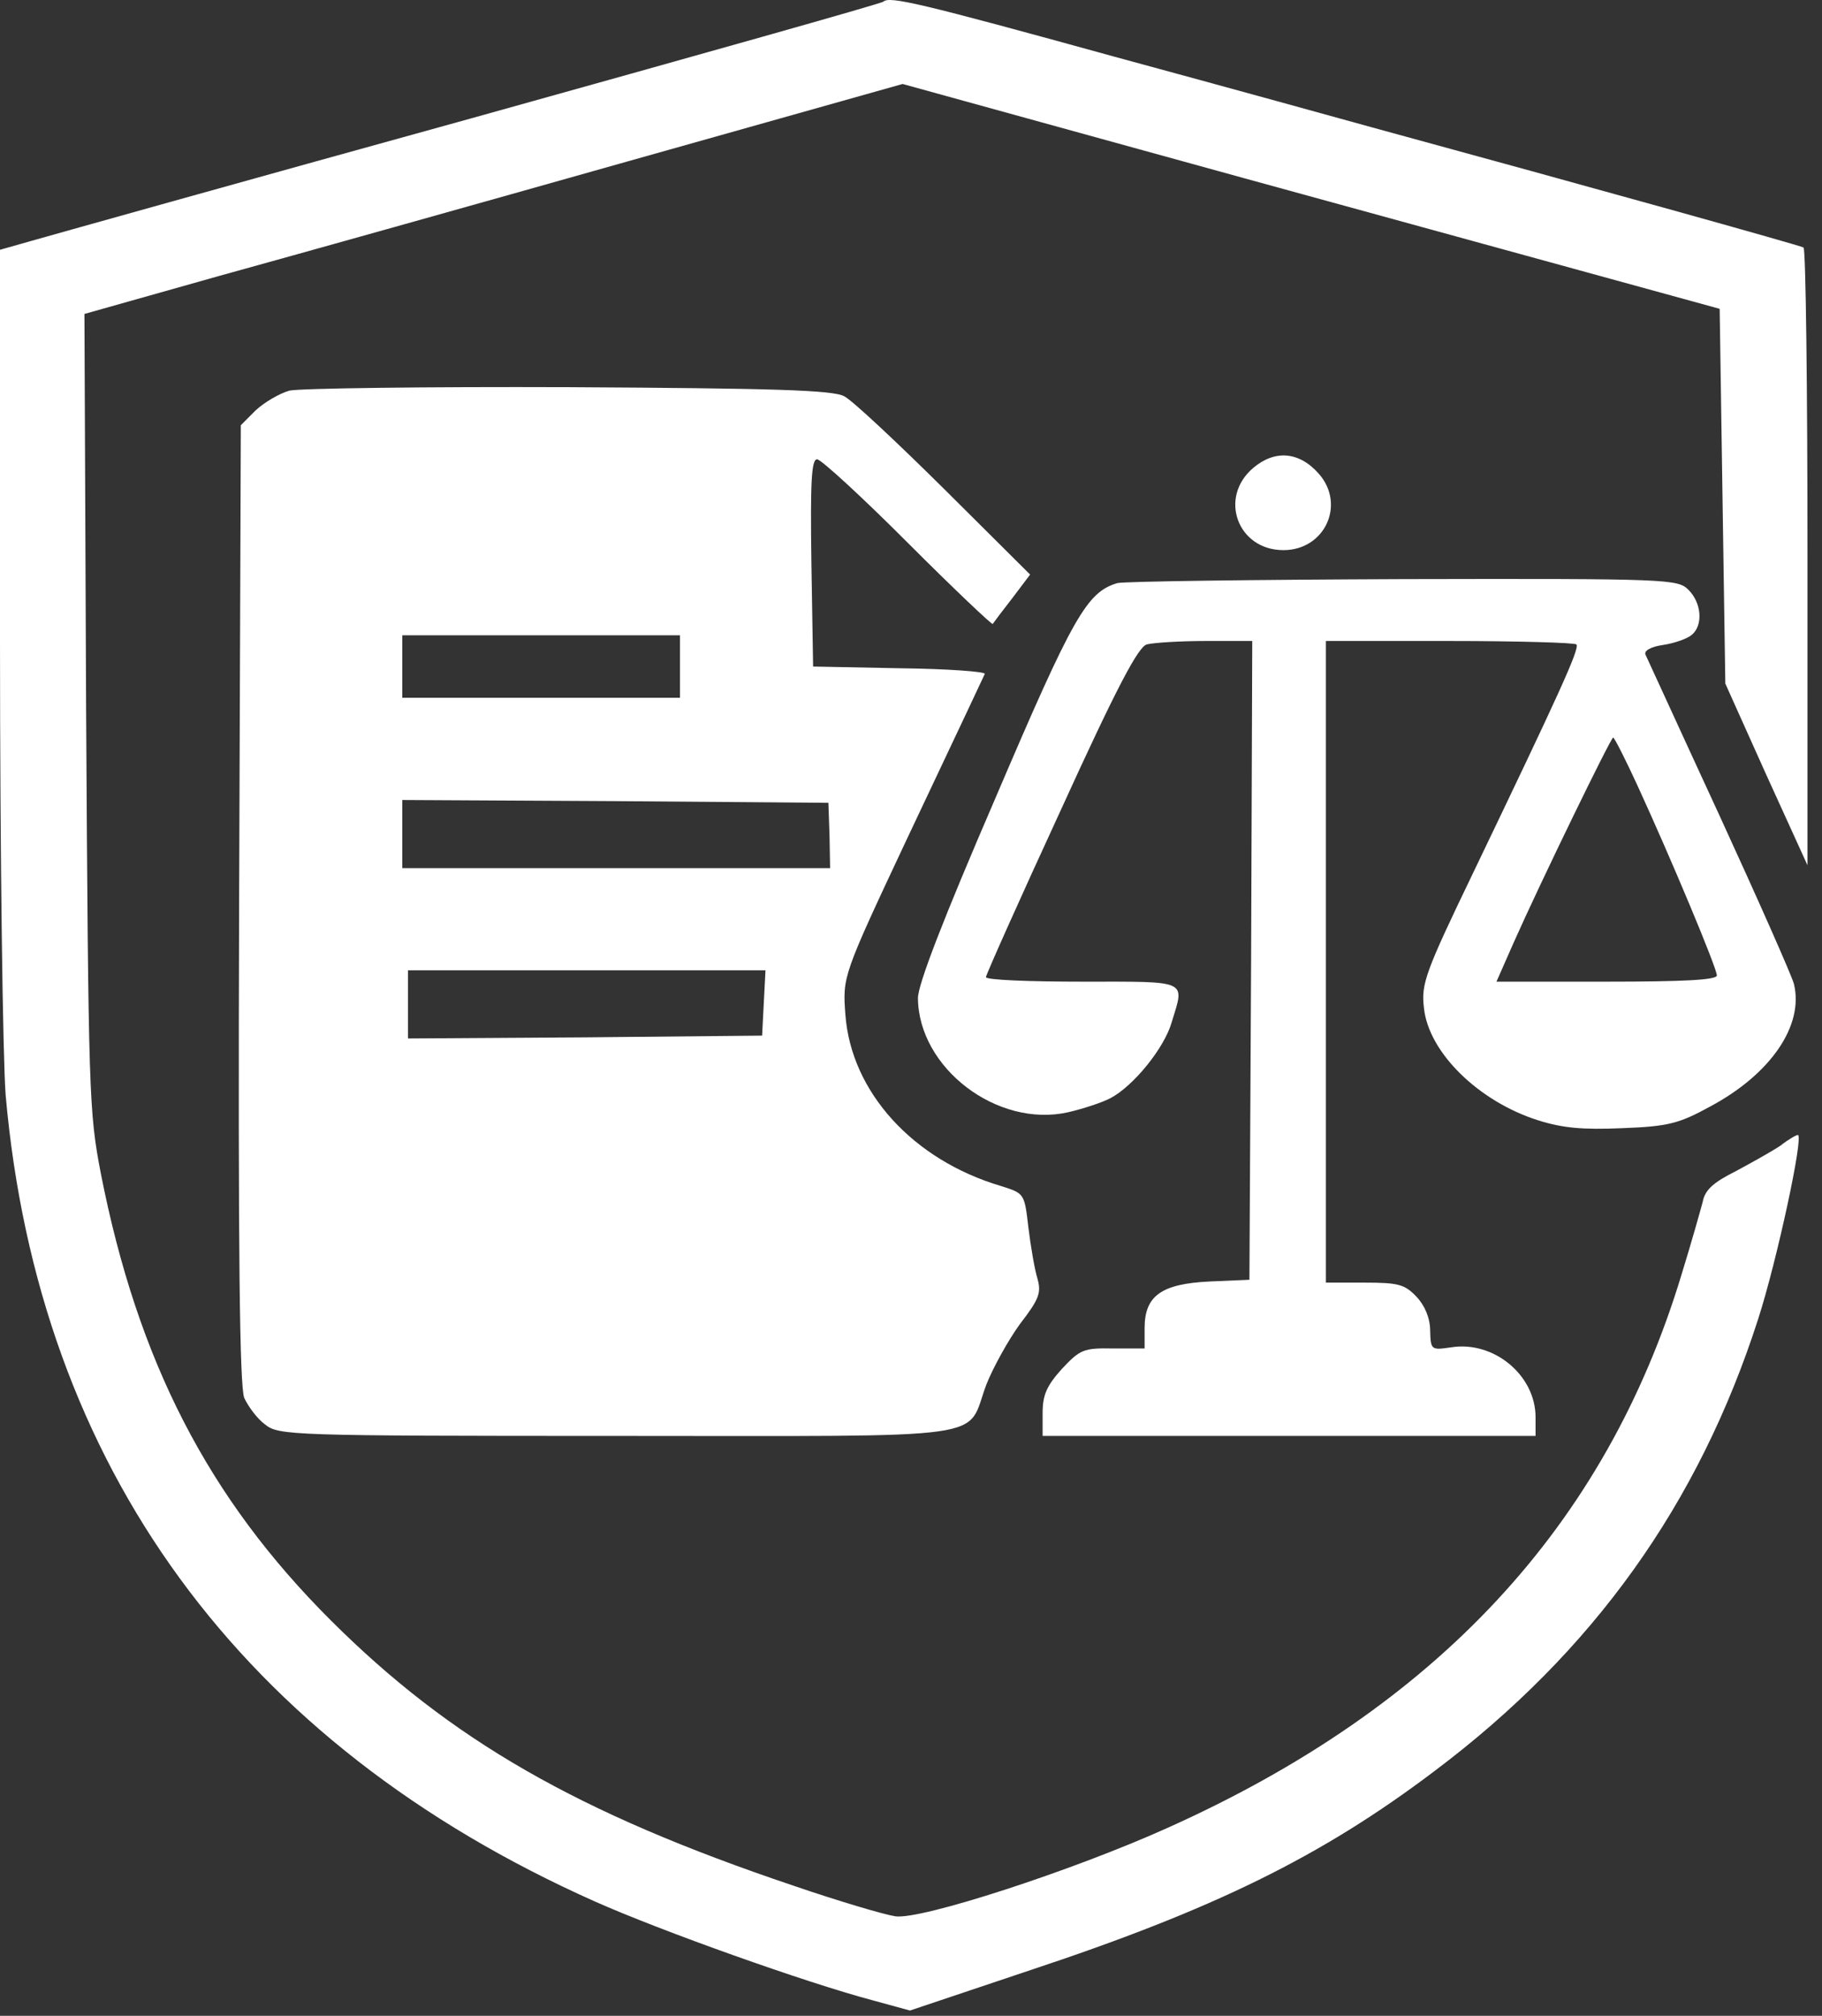
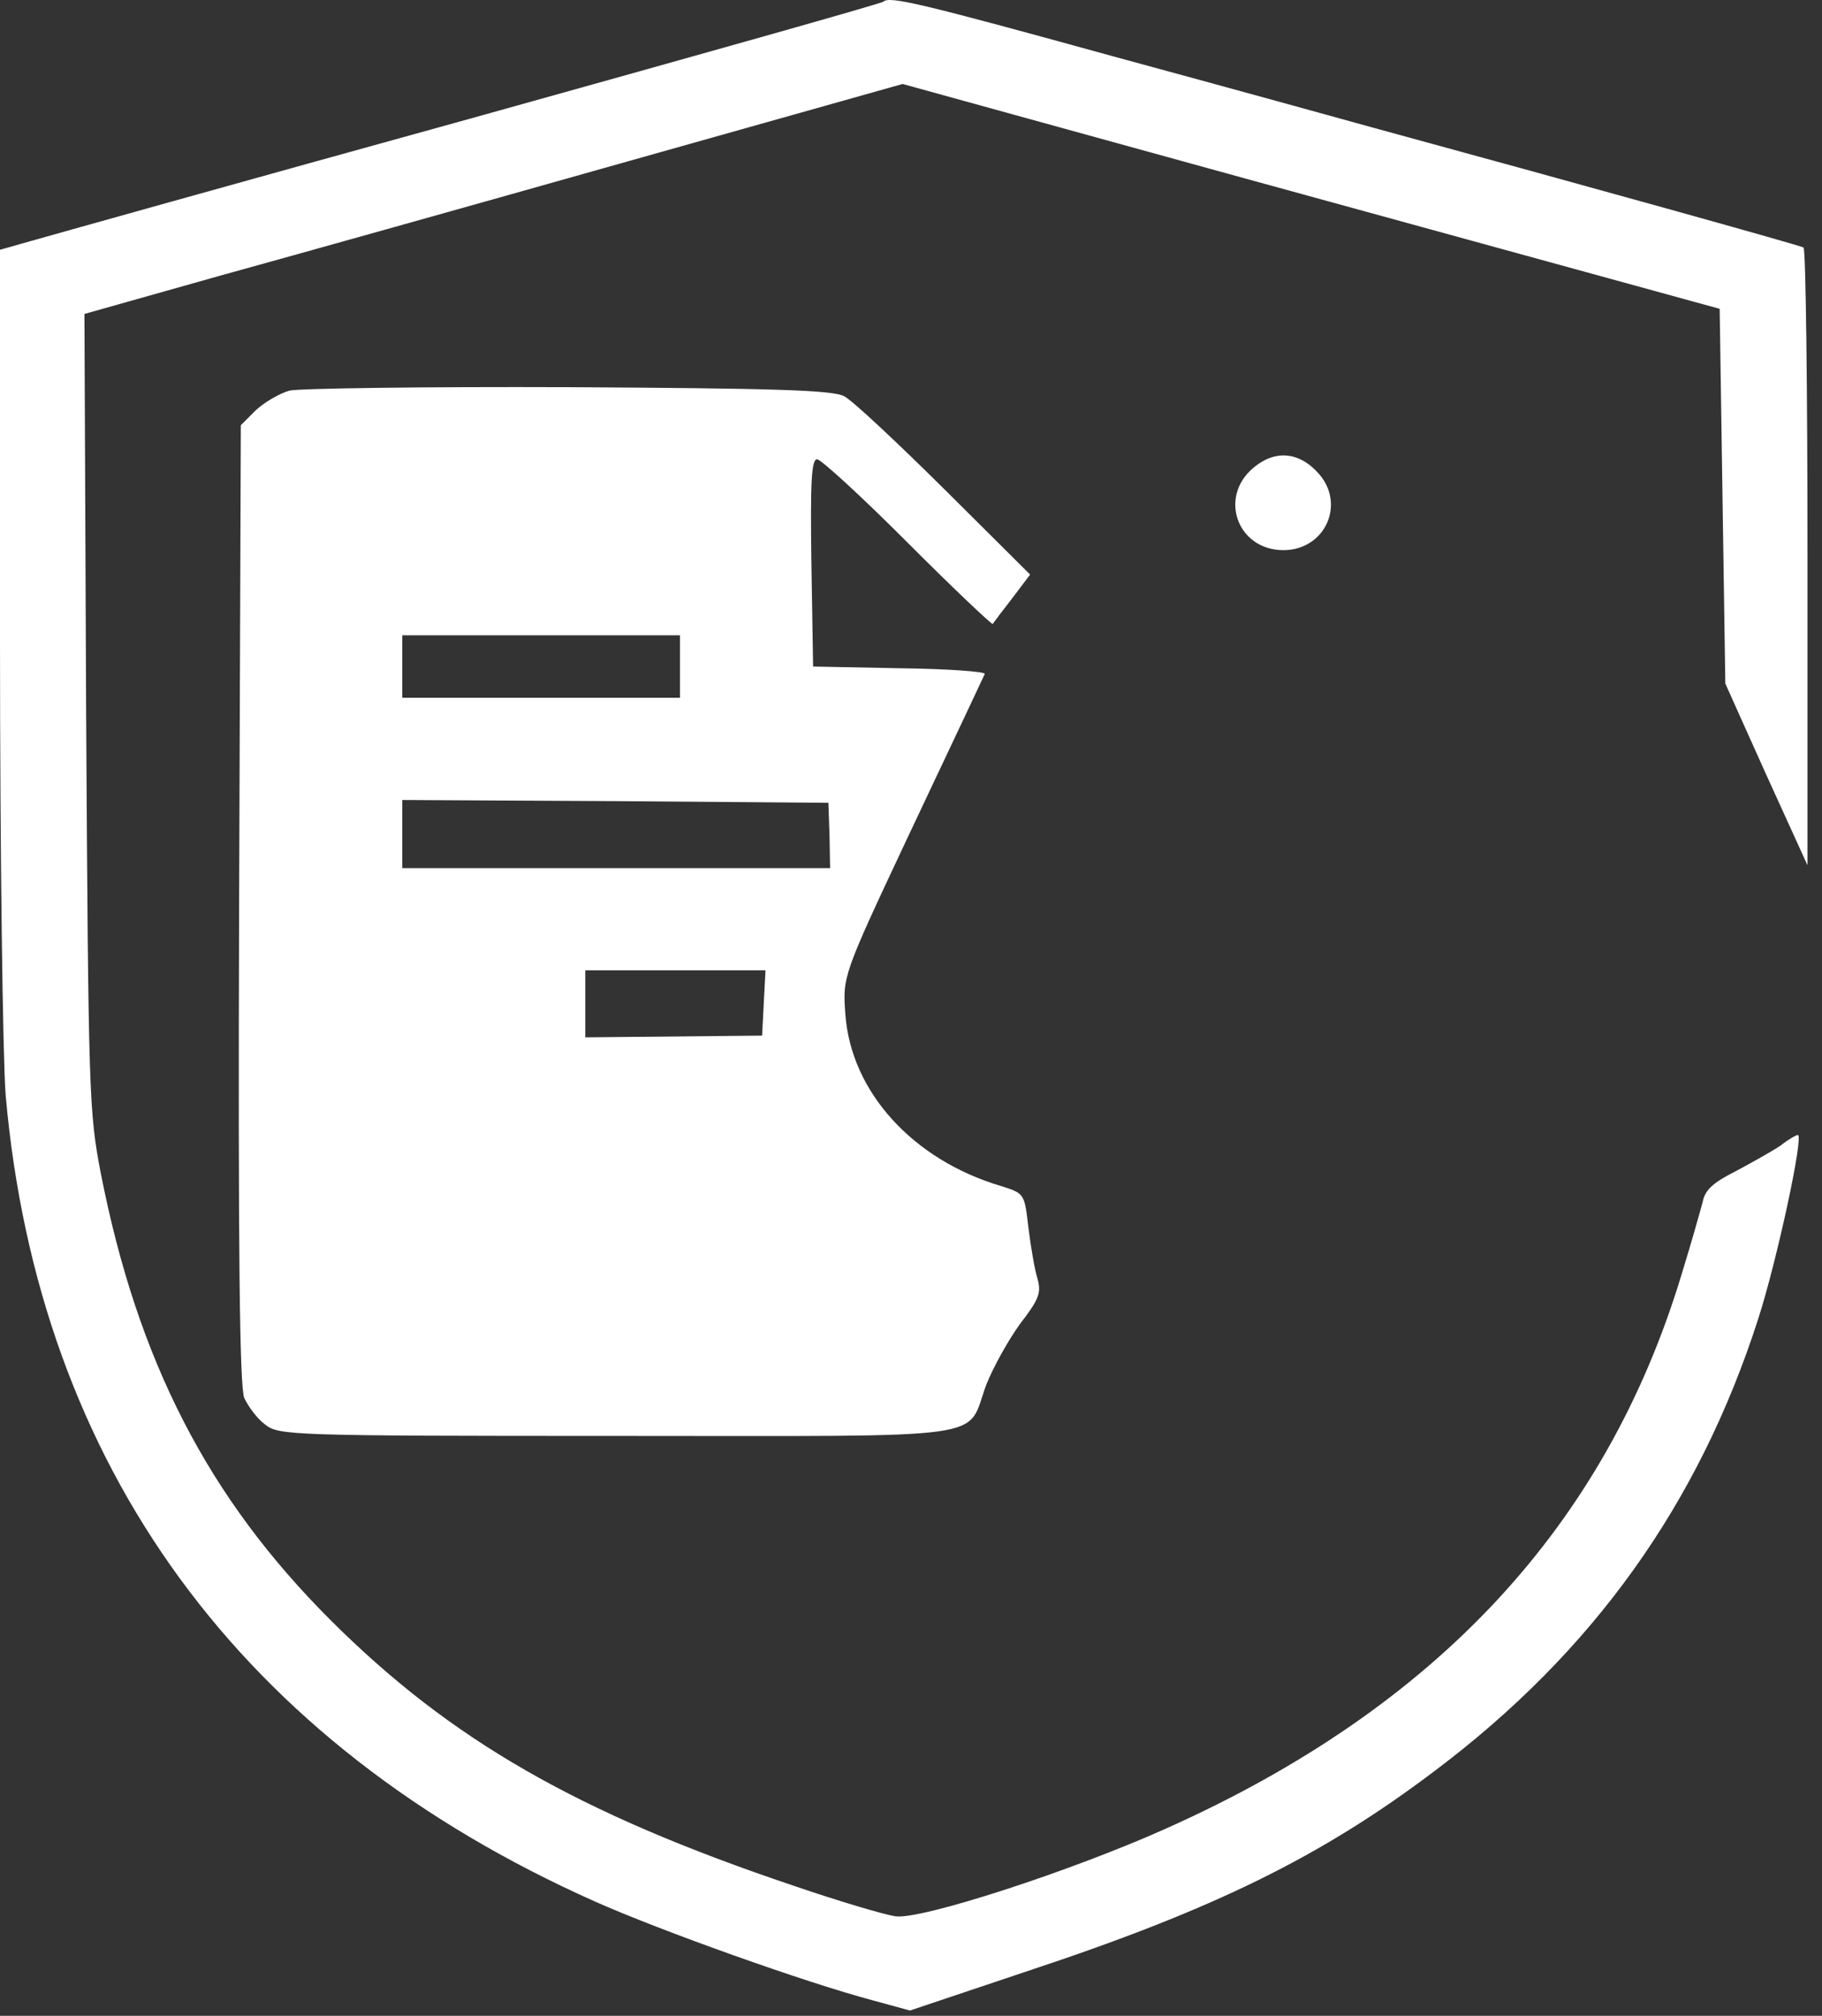
<svg xmlns="http://www.w3.org/2000/svg" width="85" height="94" viewBox="0 0 85 94" fill="none">
  <rect x="0" y="0" width="85" height="94" fill="#333333" stroke="none" />
  <path d="M41.21 0.077C41.157 0.156 32.487 2.592 21.94 5.531C11.393 8.444 2.141 11.039 1.401 11.251L0 11.648V29.838C0 39.926 0.132 49.378 0.264 51.073C1.797 68.389 11.234 81.311 27.755 88.671C30.848 90.048 37.615 92.458 40.708 93.278L42.452 93.755L47.977 91.902C56.62 89.042 61.643 86.58 66.93 82.582C74.331 77.021 79.248 70.137 82.023 61.505C82.895 58.804 84.164 52.926 83.873 52.926C83.794 52.926 83.424 53.138 83.054 53.429C82.657 53.694 81.706 54.224 80.966 54.621C79.908 55.151 79.538 55.495 79.433 56.051C79.327 56.448 78.904 57.957 78.454 59.413C74.912 71.143 67.035 79.616 54.426 85.256C50.012 87.242 42.928 89.545 41.765 89.36C41.236 89.28 39.095 88.645 37.007 87.93C26.936 84.541 21.015 81.125 15.437 75.565C9.701 69.846 6.423 63.465 4.705 54.727C4.15 51.841 4.124 51.073 4.018 33.174L3.939 14.64L10.23 12.866C13.693 11.912 22.283 9.503 29.315 7.517L42.108 3.916L49.404 5.929C53.422 7.041 61.986 9.397 68.463 11.171L80.226 14.401L80.358 23.139L80.49 31.877L82.393 36.113L84.323 40.349V25.999C84.323 18.108 84.243 11.595 84.138 11.542C83.953 11.436 74.357 8.762 63.969 5.929C62.727 5.584 57.361 4.102 51.995 2.645C42.875 0.13 41.501 -0.188 41.21 0.077Z" fill="white" />
-   <path d="M13.508 18.214C13.032 18.347 12.319 18.77 11.922 19.141L11.235 19.829L11.155 42.15C11.103 58.513 11.182 64.63 11.393 65.186C11.578 65.583 12.001 66.165 12.371 66.43C13.006 66.933 13.508 66.96 28.813 66.96C46.761 66.96 45.017 67.198 46.021 64.55C46.339 63.756 47.026 62.512 47.581 61.744C48.48 60.579 48.585 60.287 48.4 59.626C48.268 59.202 48.083 58.116 47.977 57.242C47.792 55.654 47.792 55.654 46.709 55.31C42.585 54.092 39.704 50.914 39.439 47.313C39.307 45.539 39.307 45.513 42.294 39.158C45.096 33.227 45.836 31.665 45.942 31.427C45.995 31.321 44.224 31.188 41.977 31.162L37.933 31.082L37.853 26.237C37.8 22.504 37.853 21.418 38.118 21.418C38.303 21.418 40.206 23.166 42.347 25.31C44.488 27.455 46.286 29.15 46.312 29.097C46.365 29.017 46.761 28.488 47.237 27.879L48.057 26.793L44.065 22.822C41.845 20.624 39.757 18.665 39.386 18.479C38.858 18.188 36.082 18.108 26.566 18.055C19.879 18.029 14.01 18.108 13.508 18.214ZM31.721 31.082V32.539H25.244H18.768V31.082V29.626H25.244H31.721V31.082ZM38.699 38.973L38.726 40.482H28.76H18.768V38.893V37.305L28.707 37.358L38.646 37.437L38.699 38.973ZM35.633 46.757L35.554 48.293L27.306 48.373L19.033 48.425V46.837V45.248H27.359H35.712L35.633 46.757Z" fill="white" />
+   <path d="M13.508 18.214C13.032 18.347 12.319 18.77 11.922 19.141L11.235 19.829L11.155 42.15C11.103 58.513 11.182 64.63 11.393 65.186C11.578 65.583 12.001 66.165 12.371 66.43C13.006 66.933 13.508 66.96 28.813 66.96C46.761 66.96 45.017 67.198 46.021 64.55C46.339 63.756 47.026 62.512 47.581 61.744C48.48 60.579 48.585 60.287 48.4 59.626C48.268 59.202 48.083 58.116 47.977 57.242C47.792 55.654 47.792 55.654 46.709 55.31C42.585 54.092 39.704 50.914 39.439 47.313C39.307 45.539 39.307 45.513 42.294 39.158C45.096 33.227 45.836 31.665 45.942 31.427C45.995 31.321 44.224 31.188 41.977 31.162L37.933 31.082L37.853 26.237C37.8 22.504 37.853 21.418 38.118 21.418C38.303 21.418 40.206 23.166 42.347 25.31C44.488 27.455 46.286 29.15 46.312 29.097C46.365 29.017 46.761 28.488 47.237 27.879L48.057 26.793L44.065 22.822C41.845 20.624 39.757 18.665 39.386 18.479C38.858 18.188 36.082 18.108 26.566 18.055C19.879 18.029 14.01 18.108 13.508 18.214ZM31.721 31.082V32.539H25.244H18.768V31.082V29.626H25.244H31.721V31.082ZM38.699 38.973L38.726 40.482H28.76H18.768V38.893V37.305L28.707 37.358L38.646 37.437L38.699 38.973ZM35.633 46.757L35.554 48.293L27.306 48.373V46.837V45.248H27.359H35.712L35.633 46.757Z" fill="white" />
  <path d="M58.472 21.815C56.833 23.192 57.732 25.654 59.873 25.654C61.803 25.654 62.781 23.536 61.538 22.106C60.613 21.047 59.476 20.968 58.472 21.815Z" fill="white" />
-   <path d="M52.129 27.19C50.701 27.614 50.067 28.726 46.446 37.199C43.987 42.891 42.824 45.91 42.824 46.545C42.851 49.802 46.525 52.609 49.829 51.867C50.516 51.708 51.415 51.417 51.812 51.205C52.869 50.649 54.323 48.875 54.666 47.657C55.274 45.672 55.486 45.777 50.49 45.777C48.032 45.777 45.996 45.698 45.996 45.566C45.996 45.46 47.556 41.965 49.486 37.781C52.129 31.983 53.107 30.155 53.503 30.05C53.821 29.97 55.036 29.891 56.252 29.891H58.42L58.367 44.771L58.288 59.678L56.438 59.758C54.191 59.864 53.398 60.419 53.398 61.929V62.882H51.917C50.543 62.855 50.384 62.935 49.538 63.835C48.825 64.629 48.64 65.053 48.64 65.9V66.96H60.138H71.637V66.086C71.637 64.126 69.681 62.511 67.698 62.829C66.773 62.961 66.746 62.961 66.72 62.061C66.72 61.479 66.482 60.896 66.086 60.472C65.531 59.89 65.24 59.811 63.654 59.811H61.856V44.851V29.891H67.619C70.791 29.891 73.461 29.97 73.54 30.05C73.725 30.209 72.694 32.433 68.729 40.694C66.482 45.354 66.297 45.883 66.429 46.995C66.641 49.087 68.993 51.364 71.742 52.238C72.906 52.609 73.857 52.688 75.681 52.609C77.822 52.529 78.324 52.397 79.778 51.602C82.607 50.093 84.166 47.816 83.69 45.883C83.585 45.486 82.025 41.965 80.201 37.993C78.377 34.048 76.844 30.685 76.765 30.526C76.686 30.341 77.029 30.155 77.584 30.076C78.113 29.997 78.721 29.785 78.932 29.599C79.461 29.149 79.382 28.117 78.774 27.508C78.272 27.005 77.901 26.978 65.504 27.005C58.473 27.031 52.472 27.111 52.129 27.19ZM76.421 36.696C77.954 40.032 80.095 45.142 80.095 45.486C80.095 45.698 78.536 45.777 74.941 45.777H69.813L70.606 43.977C71.901 41.064 75.152 34.392 75.258 34.392C75.311 34.392 75.84 35.425 76.421 36.696Z" fill="white" />
</svg>